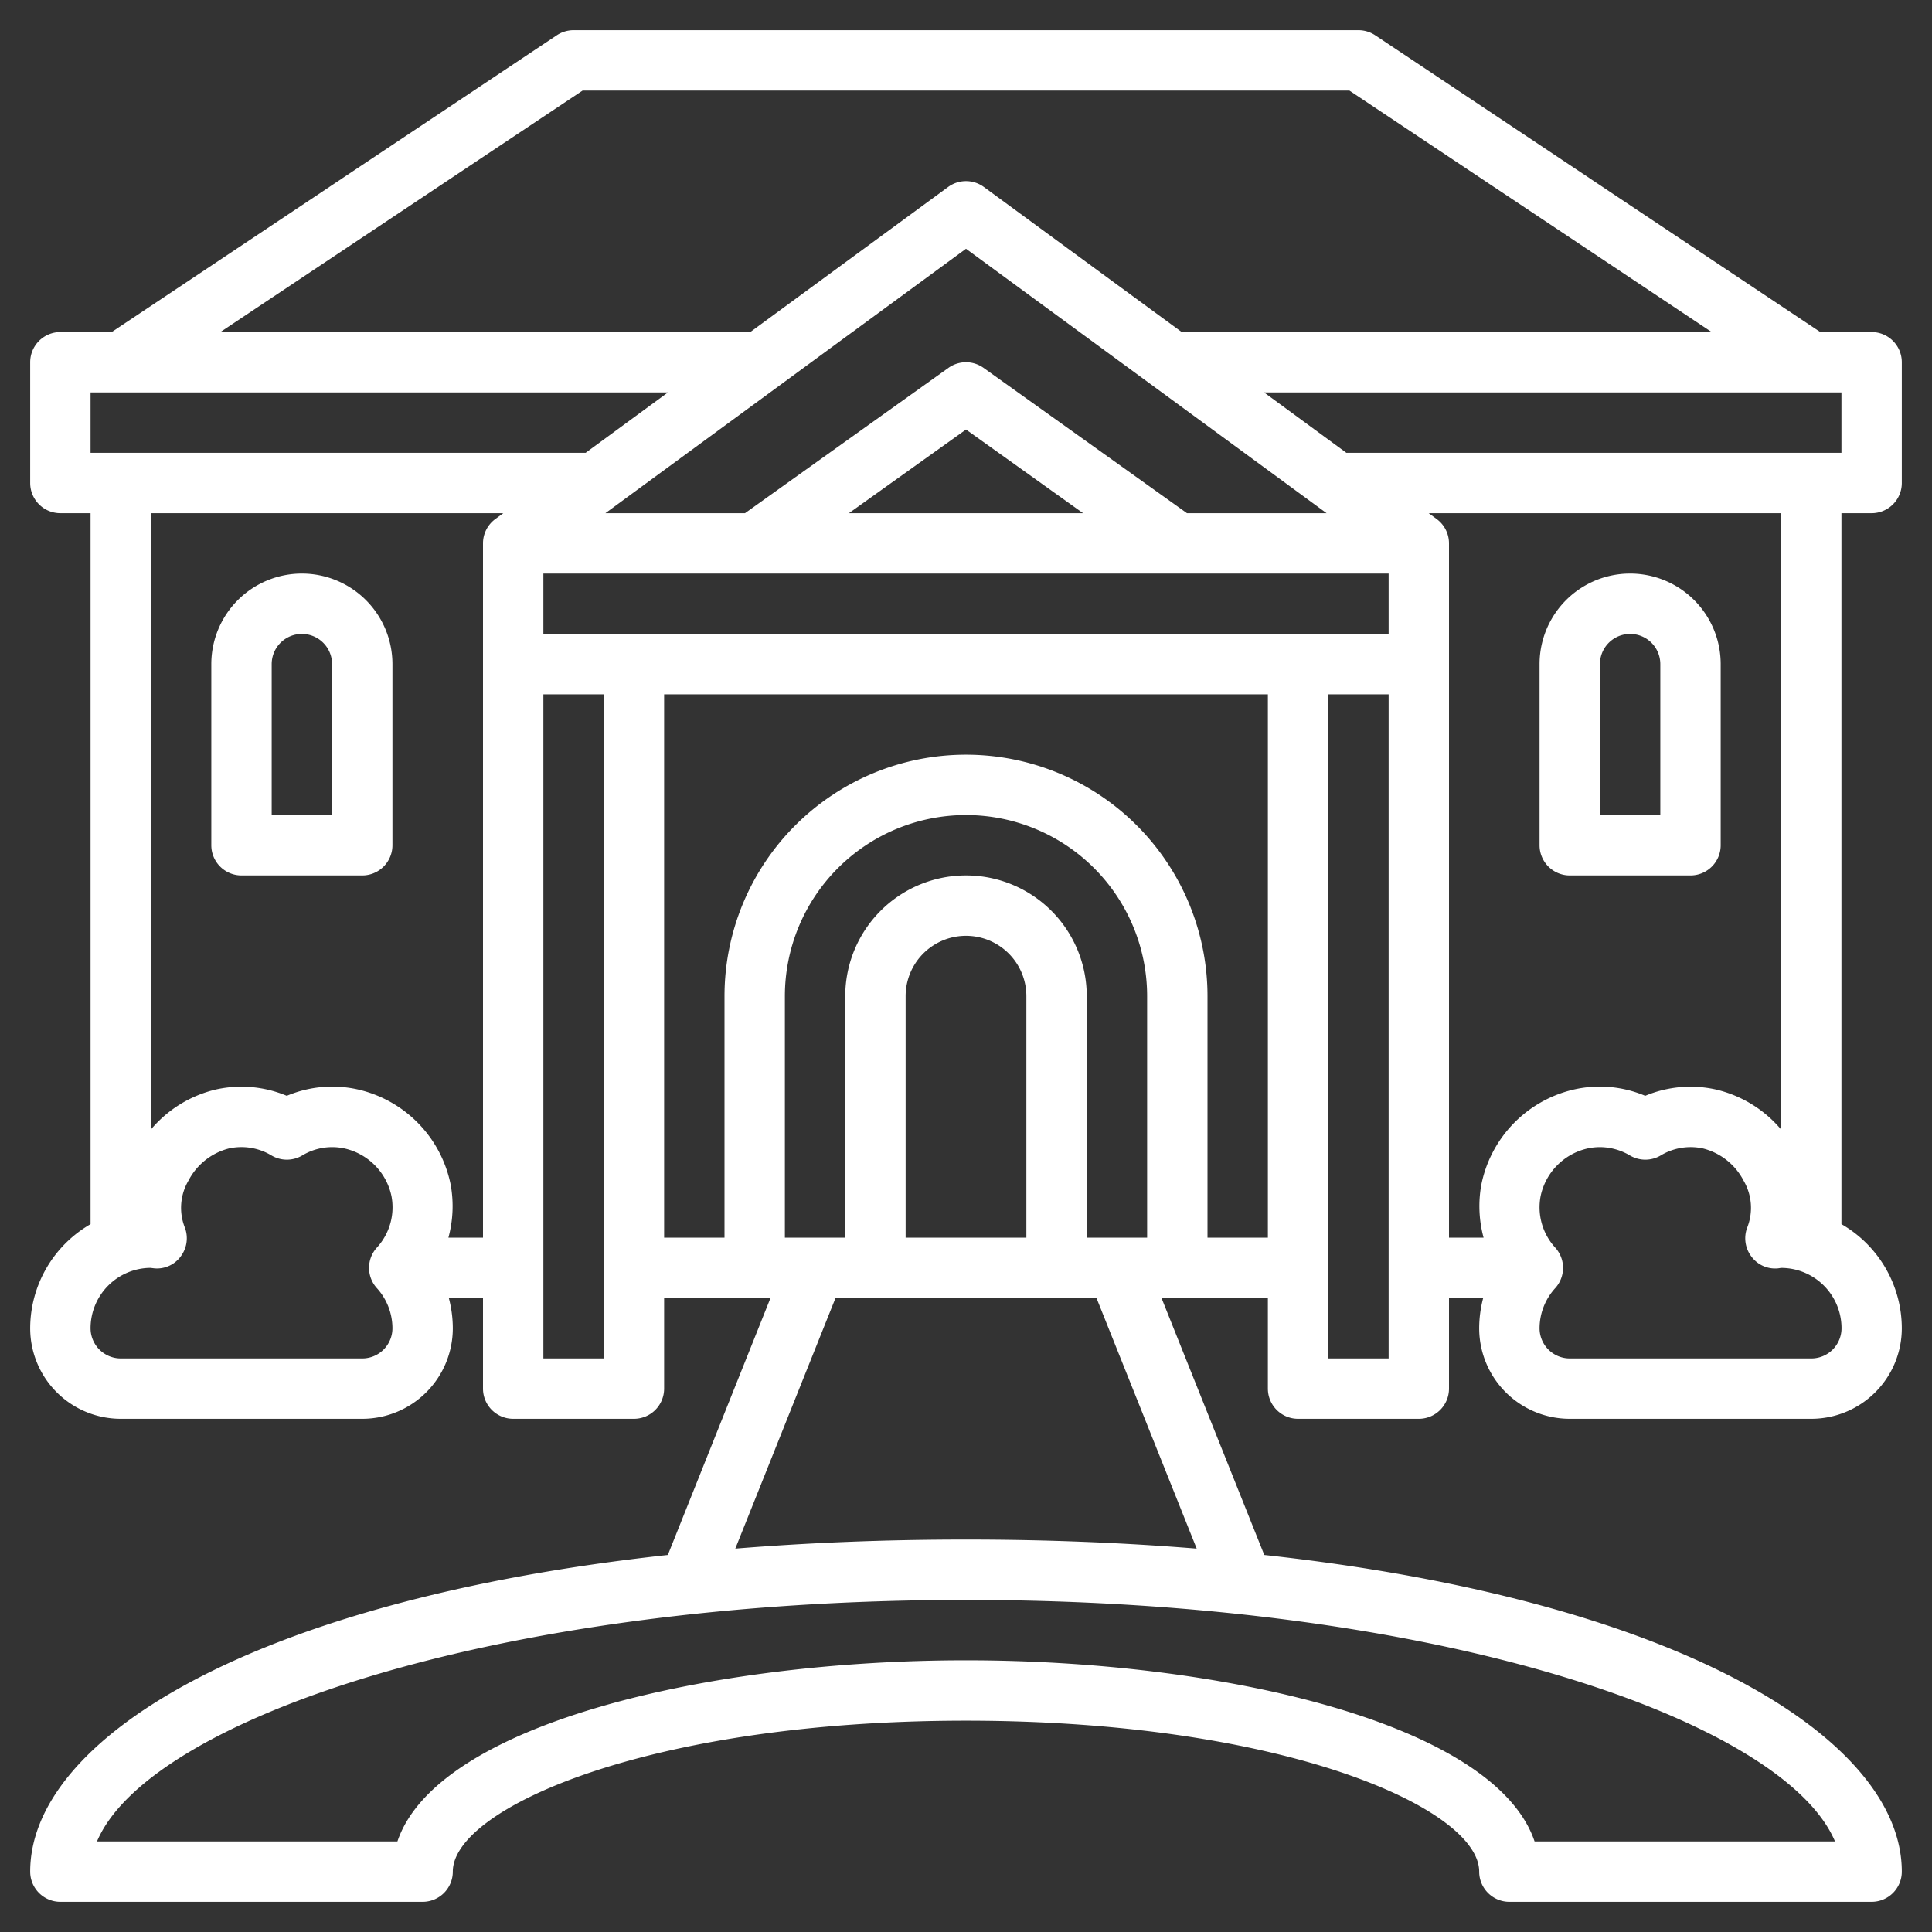
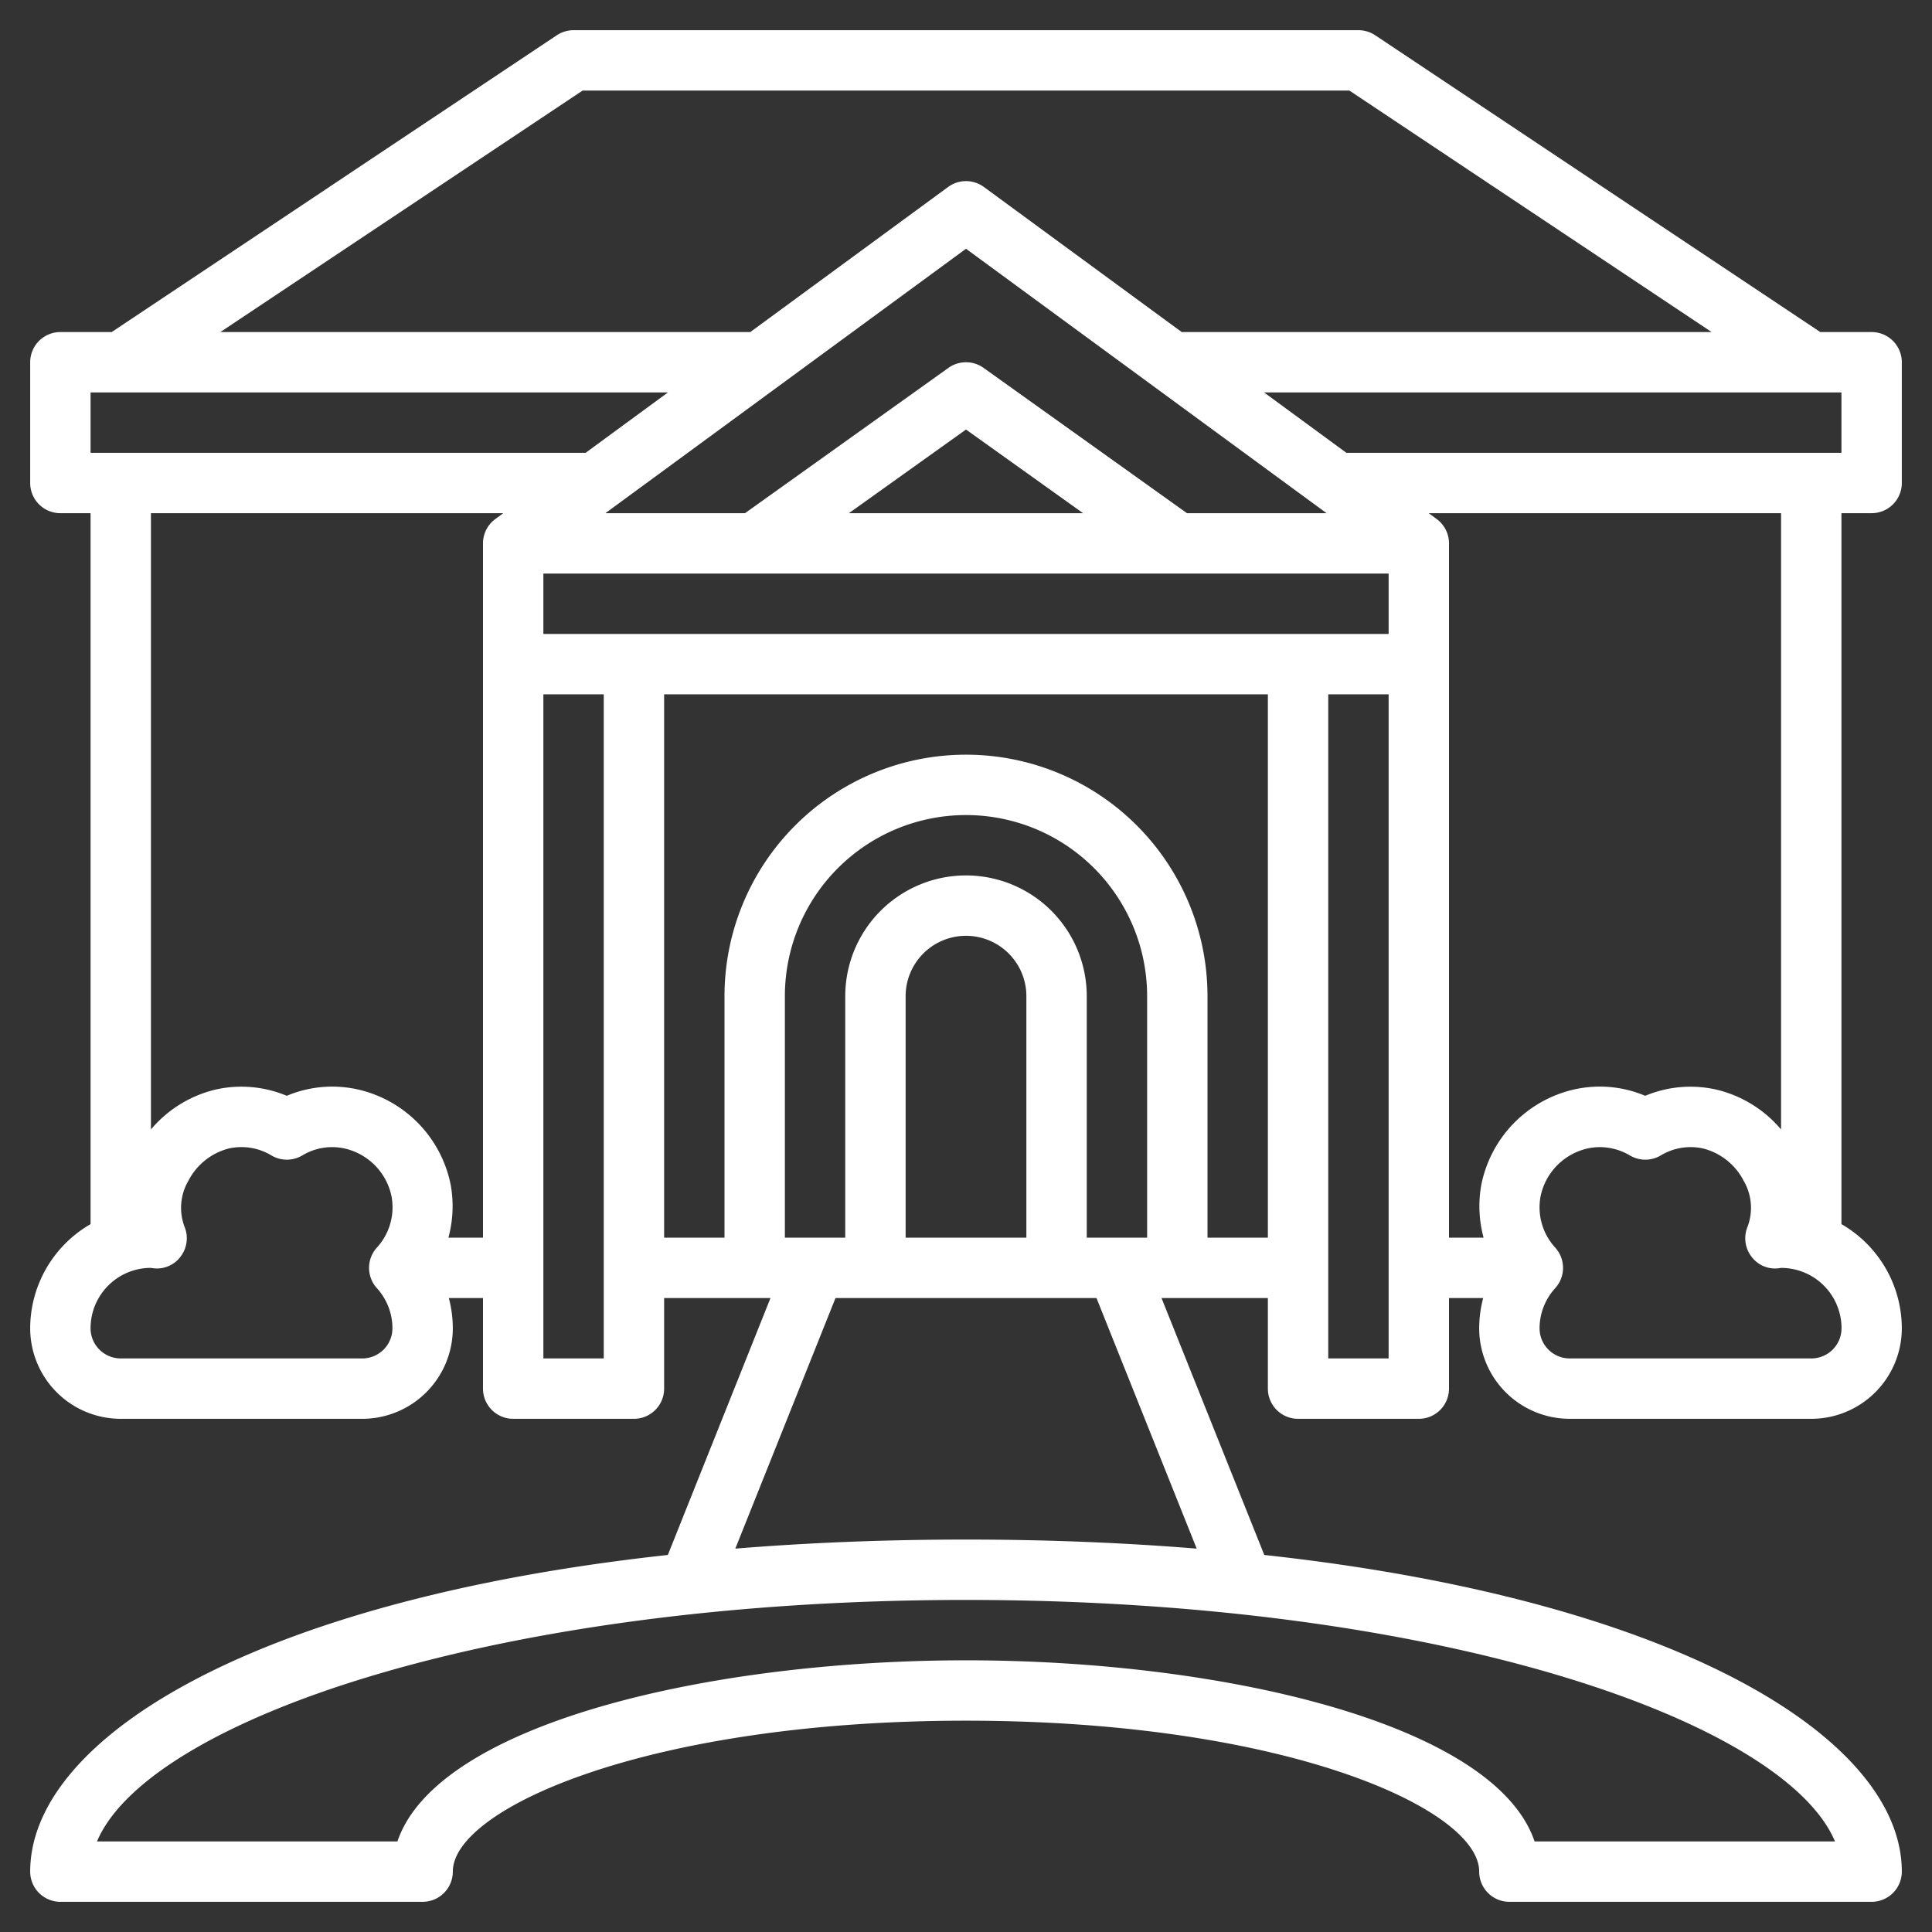
<svg xmlns="http://www.w3.org/2000/svg" version="1.1" width="512" height="512" x="0" y="0" viewBox="0 0 64 64" style="enable-background:new 0 0 512 512" xml:space="preserve" class="">
  <rect x="0" y="0" width="64" height="64" fill="#333333" stroke="none" />
  <g>
    <path d="M62 17a1 1 0 0 0 1-1v-4a1 1 0 0 0-1-1h-1.7L45.555 1.168A1.006 1.006 0 0 0 45 1H19a1.006 1.006 0 0 0-.555.168L3.7 11H2a1 1 0 0 0-1 1v4a1 1 0 0 0 1 1h1v23.551A3.991 3.991 0 0 0 1 44a3 3 0 0 0 3 3h8a3 3 0 0 0 3-3 3.949 3.949 0 0 0-.132-1H16v3a1 1 0 0 0 1 1h4a1 1 0 0 0 1-1v-3h3.523l-3.4 8.51C8.338 53.015 1 57.619 1 62a1 1 0 0 0 1 1h12a1 1 0 0 0 1-1c0-2.088 6.467-5 17-5s17 2.912 17 5a1 1 0 0 0 1 1h12a1 1 0 0 0 1-1c0-4.381-7.338-8.985-21.119-10.49L38.477 43H42v3a1 1 0 0 0 1 1h4a1 1 0 0 0 1-1v-3h1.132A3.949 3.949 0 0 0 49 44a3 3 0 0 0 3 3h8a3 3 0 0 0 3-3 3.991 3.991 0 0 0-2-3.449V17Zm-1-2H44.6l-2.727-2H61Zm-43 6v-2h28v2ZM32 8.24 43.945 17h-4.624l-6.74-4.814a1 1 0 0 0-1.162 0L24.679 17h-4.624ZM35.879 17h-7.758L32 14.229ZM19.3 3h25.4l12 8H39.146l-6.555-4.807a1 1 0 0 0-1.182 0L24.854 11H7.3ZM3 13h19.127L19.4 15H3Zm9 32H4a1 1 0 0 1-1-1 2 2 0 0 1 1.97-2c.026 0 .132.016.157.017a.973.973 0 0 0 .862-.4 1 1 0 0 0 .139-.94 1.779 1.779 0 0 1 .115-1.567 2.092 2.092 0 0 1 1.341-1.066A1.929 1.929 0 0 1 9 38.28a1 1 0 0 0 1.006 0 1.917 1.917 0 0 1 1.44-.228 2.051 2.051 0 0 1 1.521 1.566 1.975 1.975 0 0 1-.485 1.713 1 1 0 0 0 0 1.338A1.979 1.979 0 0 1 13 44a1 1 0 0 1-1 1Zm2.854-4a3.981 3.981 0 0 0 .076-1.75 4.052 4.052 0 0 0-3.03-3.15 3.874 3.874 0 0 0-2.4.2 3.892 3.892 0 0 0-2.341-.211A4.016 4.016 0 0 0 5 37.415V17h11.672l-.263.193A1 1 0 0 0 16 18v23ZM18 45V23h2v22Zm20-4h-2v-8a4 4 0 0 0-8 0v8h-2v-8a6 6 0 0 1 12 0Zm-4 0h-4v-8a2 2 0 0 1 4 0Zm26.787 20h-9.952C49.516 57.1 40.511 55 32 55s-17.516 2.1-18.835 6H3.213C4.885 57.034 16.24 53 32 53s27.115 4.034 28.787 8Zm-21.145-9.7C37.264 51.107 34.72 51 32 51s-5.264.107-7.642.3l3.319-8.3h8.646ZM40 41v-8a8 8 0 0 0-16 0v8h-2V23h20v18Zm4 4V23h2v22Zm16 0h-8a1 1 0 0 1-1-1 1.979 1.979 0 0 1 .521-1.331 1 1 0 0 0 0-1.338 1.975 1.975 0 0 1-.485-1.713 2.051 2.051 0 0 1 1.521-1.566A1.935 1.935 0 0 1 53 38a1.965 1.965 0 0 1 1 .28 1 1 0 0 0 1.006 0 1.919 1.919 0 0 1 1.412-.235 2.092 2.092 0 0 1 1.341 1.066 1.779 1.779 0 0 1 .115 1.567 1 1 0 0 0 .139.94.974.974 0 0 0 .862.4c.025 0 .1-.014.128-.017a2 2 0 0 1 2 2A1 1 0 0 1 60 45Zm-1-7.585a4.016 4.016 0 0 0-2.159-1.324 3.878 3.878 0 0 0-2.341.209 3.867 3.867 0 0 0-2.4-.2 4.052 4.052 0 0 0-3.03 3.15 3.981 3.981 0 0 0 .076 1.75H48V18a1 1 0 0 0-.409-.807L47.328 17H59Z" fill="#ffffff" opacity="1" data-original="#000000" class="" />
-     <path d="M10 19a3 3 0 0 0-3 3v6a1 1 0 0 0 1 1h4a1 1 0 0 0 1-1v-6a3 3 0 0 0-3-3Zm1 8H9v-5a1 1 0 0 1 2 0ZM52 29h4a1 1 0 0 0 1-1v-6a3 3 0 0 0-6 0v6a1 1 0 0 0 1 1Zm1-7a1 1 0 0 1 2 0v5h-2Z" fill="#ffffff" opacity="1" data-original="#000000" class="" />
  </g>
</svg>